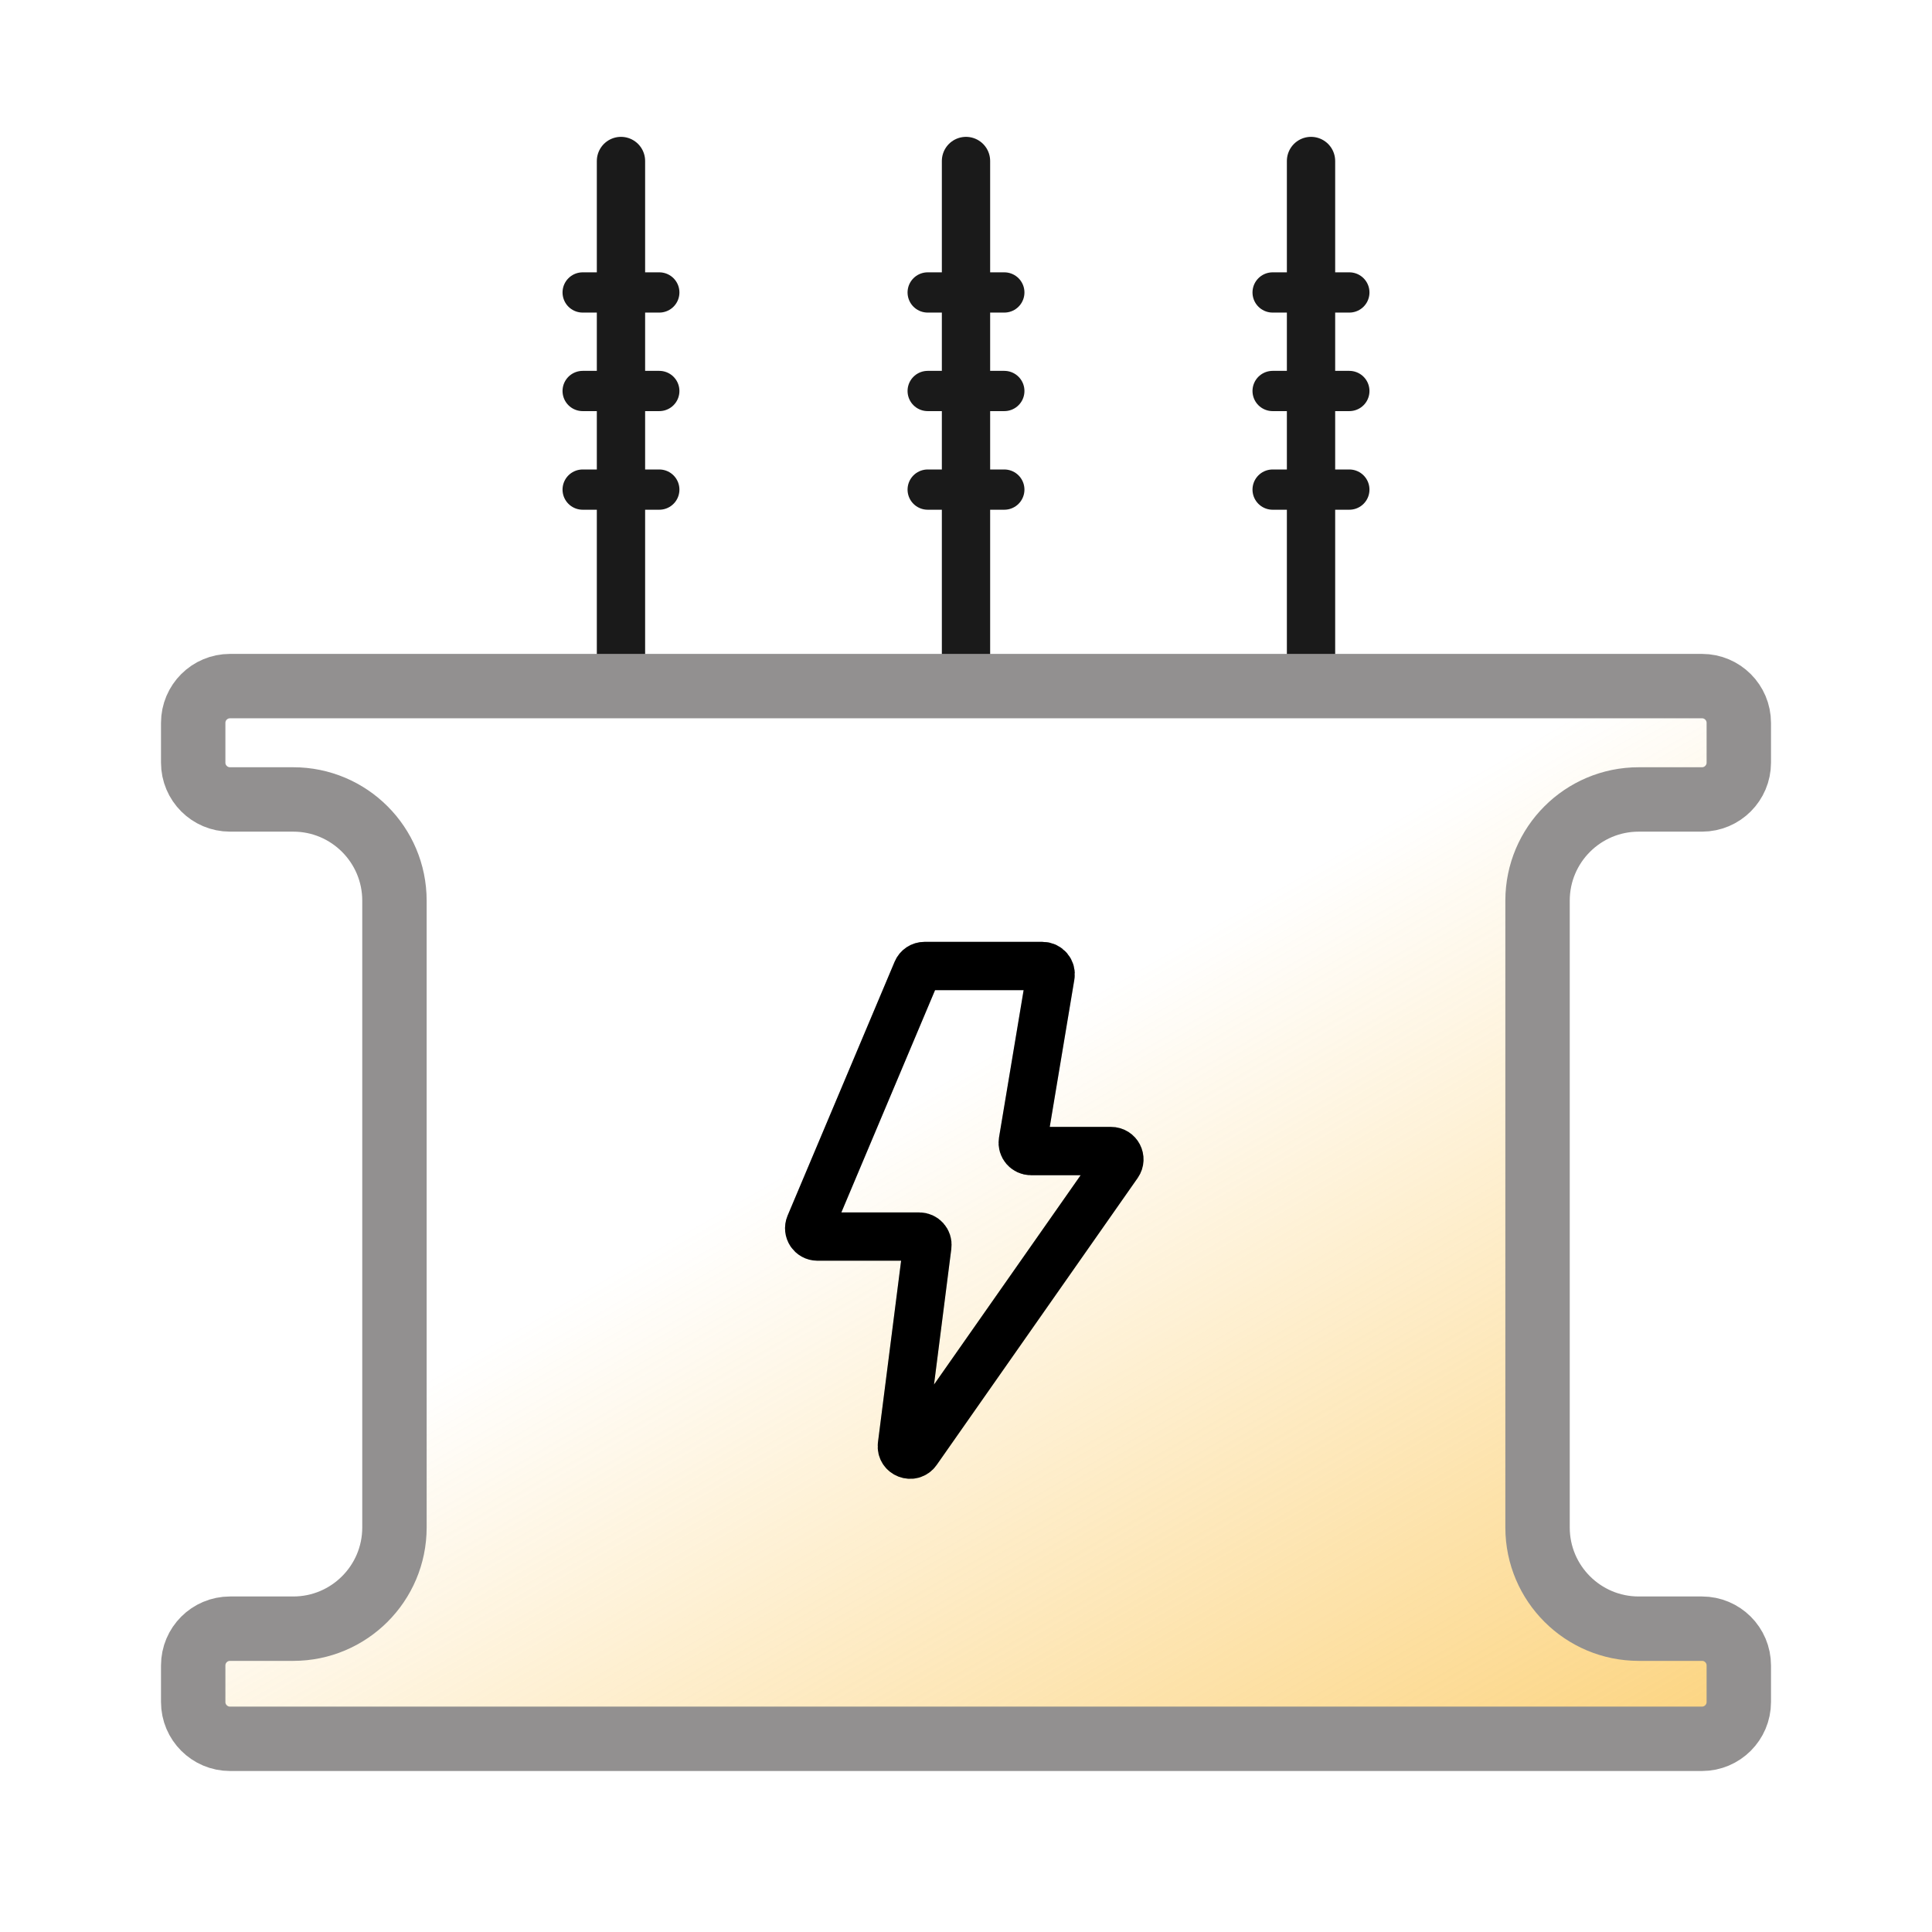
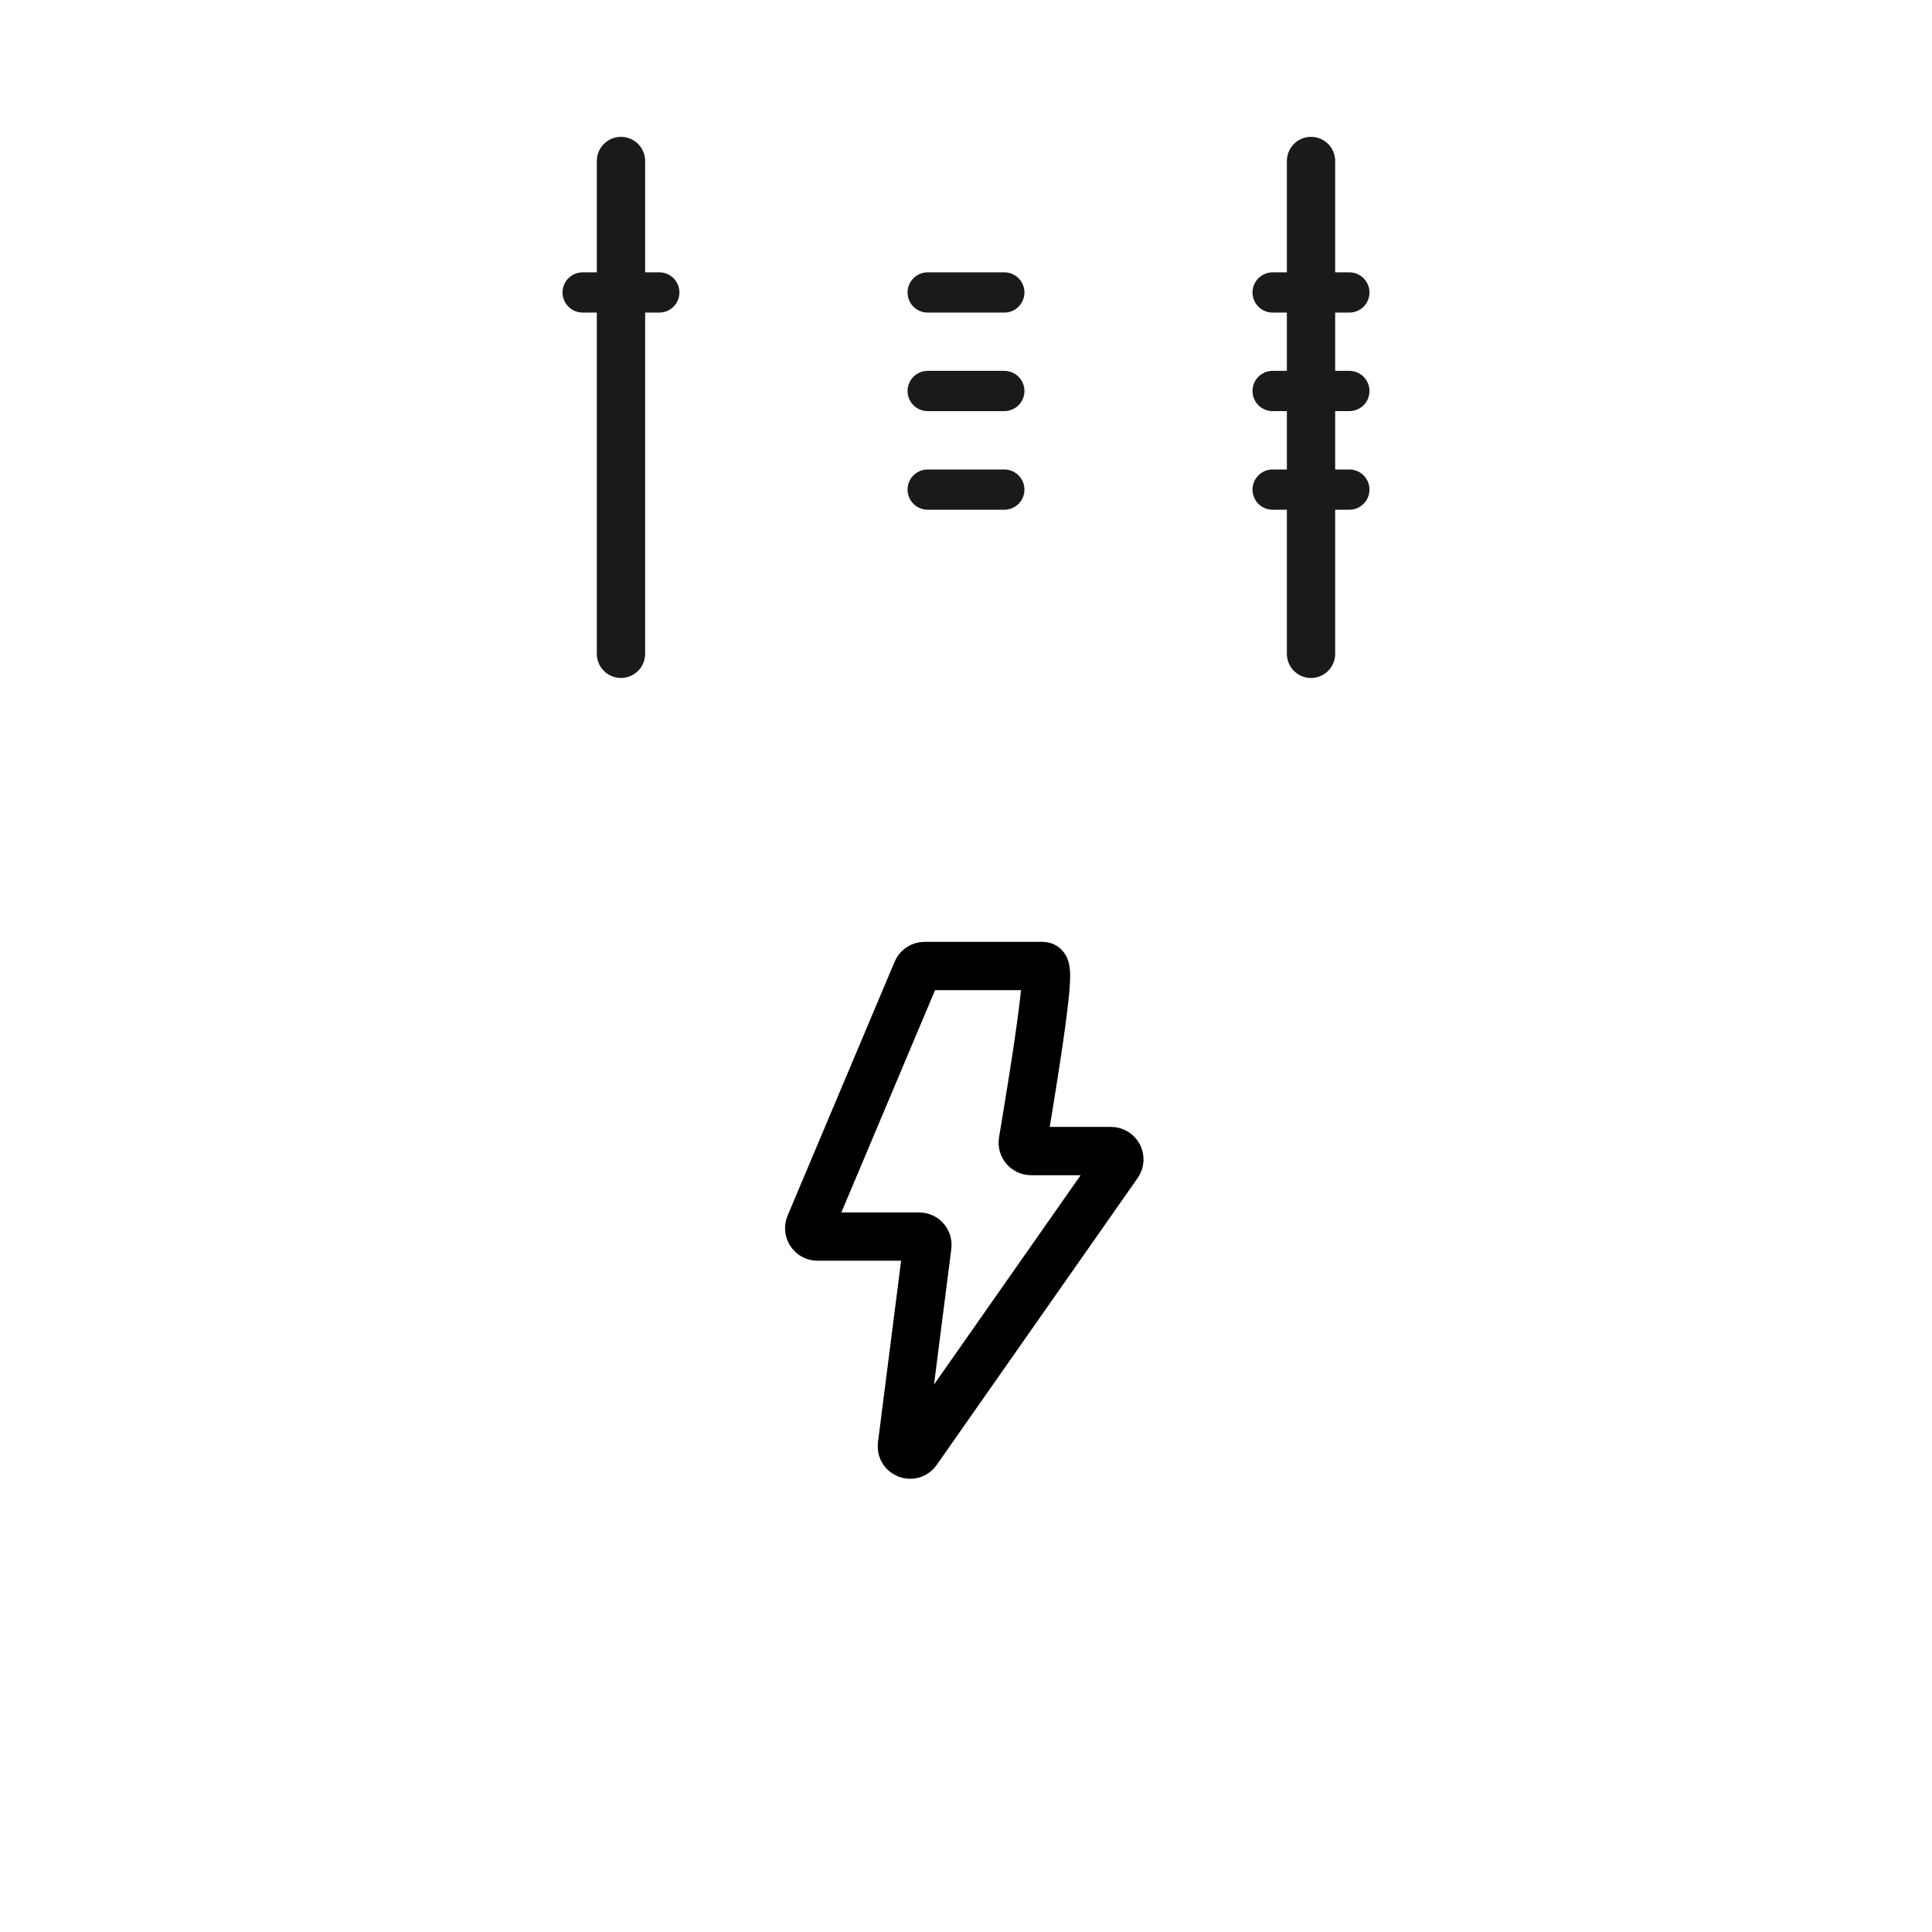
<svg xmlns="http://www.w3.org/2000/svg" width="24" height="24" viewBox="0 0 24 24" fill="none">
  <path d="M7.714 2V8.122" stroke="#1A1A1A" stroke-width="0.6" stroke-linecap="round" />
-   <path d="M12 2V8.122" stroke="#1A1A1A" stroke-width="0.6" stroke-linecap="round" />
  <path d="M16.286 2V8.122" stroke="#1A1A1A" stroke-width="0.6" stroke-linecap="round" />
-   <path d="M2.857 8.523H21.143C21.395 8.523 21.6 8.727 21.6 8.98V9.474C21.6 9.726 21.395 9.931 21.143 9.931H20.357C19.663 9.931 19.1 10.494 19.1 11.188V18.975C19.1 19.669 19.663 20.232 20.357 20.232H21.143C21.395 20.232 21.6 20.436 21.6 20.689V21.143C21.6 21.395 21.395 21.6 21.143 21.6H2.857C2.605 21.6 2.4 21.395 2.4 21.143V20.689C2.4 20.436 2.605 20.232 2.857 20.232H3.643C4.337 20.232 4.9 19.669 4.9 18.975V11.188C4.9 10.494 4.337 9.931 3.643 9.931H2.857C2.605 9.931 2.4 9.726 2.4 9.474V8.98C2.4 8.727 2.605 8.523 2.857 8.523Z" fill="url(#paint0_linear_389_3978)" stroke="#929090" stroke-width="0.8" />
-   <path d="M12.949 12H11.485C11.443 12 11.406 12.025 11.39 12.063L10.06 15.218C10.032 15.286 10.081 15.361 10.155 15.361H11.418C11.48 15.361 11.528 15.415 11.52 15.476L11.204 17.954C11.191 18.061 11.329 18.114 11.39 18.026L13.887 14.461C13.934 14.393 13.886 14.299 13.802 14.299H12.808C12.744 14.299 12.696 14.242 12.706 14.18L13.05 12.12C13.061 12.057 13.013 12 12.949 12Z" stroke="black" stroke-width="0.6" />
-   <path d="M12.949 12H11.485C11.443 12 11.406 12.025 11.39 12.063L10.06 15.218C10.032 15.286 10.081 15.361 10.155 15.361H11.418C11.48 15.361 11.528 15.415 11.52 15.476L11.204 17.954C11.191 18.061 11.329 18.114 11.39 18.026L13.887 14.461C13.934 14.393 13.886 14.299 13.802 14.299H12.808C12.744 14.299 12.696 14.242 12.706 14.18L13.05 12.12C13.061 12.057 13.013 12 12.949 12Z" stroke="black" stroke-opacity="0.2" stroke-width="0.6" />
+   <path d="M12.949 12H11.485C11.443 12 11.406 12.025 11.39 12.063L10.06 15.218C10.032 15.286 10.081 15.361 10.155 15.361H11.418C11.48 15.361 11.528 15.415 11.52 15.476L11.204 17.954C11.191 18.061 11.329 18.114 11.39 18.026L13.887 14.461C13.934 14.393 13.886 14.299 13.802 14.299H12.808C12.744 14.299 12.696 14.242 12.706 14.18C13.061 12.057 13.013 12 12.949 12Z" stroke="black" stroke-width="0.6" />
  <path d="M7.238 3.633H8.19" stroke="#1A1A1A" stroke-width="0.5" stroke-linecap="round" />
  <path d="M11.524 3.633H12.476" stroke="#1A1A1A" stroke-width="0.5" stroke-linecap="round" />
  <path d="M15.809 3.633H16.762" stroke="#1A1A1A" stroke-width="0.5" stroke-linecap="round" />
-   <path d="M7.238 4.857H8.19" stroke="#1A1A1A" stroke-width="0.5" stroke-linecap="round" />
  <path d="M11.524 4.857H12.476" stroke="#1A1A1A" stroke-width="0.5" stroke-linecap="round" />
  <path d="M15.809 4.857H16.762" stroke="#1A1A1A" stroke-width="0.5" stroke-linecap="round" />
-   <path d="M7.238 6.082H8.19" stroke="#1A1A1A" stroke-width="0.5" stroke-linecap="round" />
  <path d="M11.524 6.082H12.476" stroke="#1A1A1A" stroke-width="0.5" stroke-linecap="round" />
  <path d="M15.809 6.082H16.762" stroke="#1A1A1A" stroke-width="0.5" stroke-linecap="round" />
  <defs>
    <linearGradient id="paint0_linear_389_3978" x1="7.179" y1="10.477" x2="18.211" y2="29.526" gradientUnits="userSpaceOnUse">
      <stop offset="0.219" stop-color="#FAB627" stop-opacity="0" />
      <stop offset="1" stop-color="#FAB627" stop-opacity="0.85" />
    </linearGradient>
  </defs>
</svg>